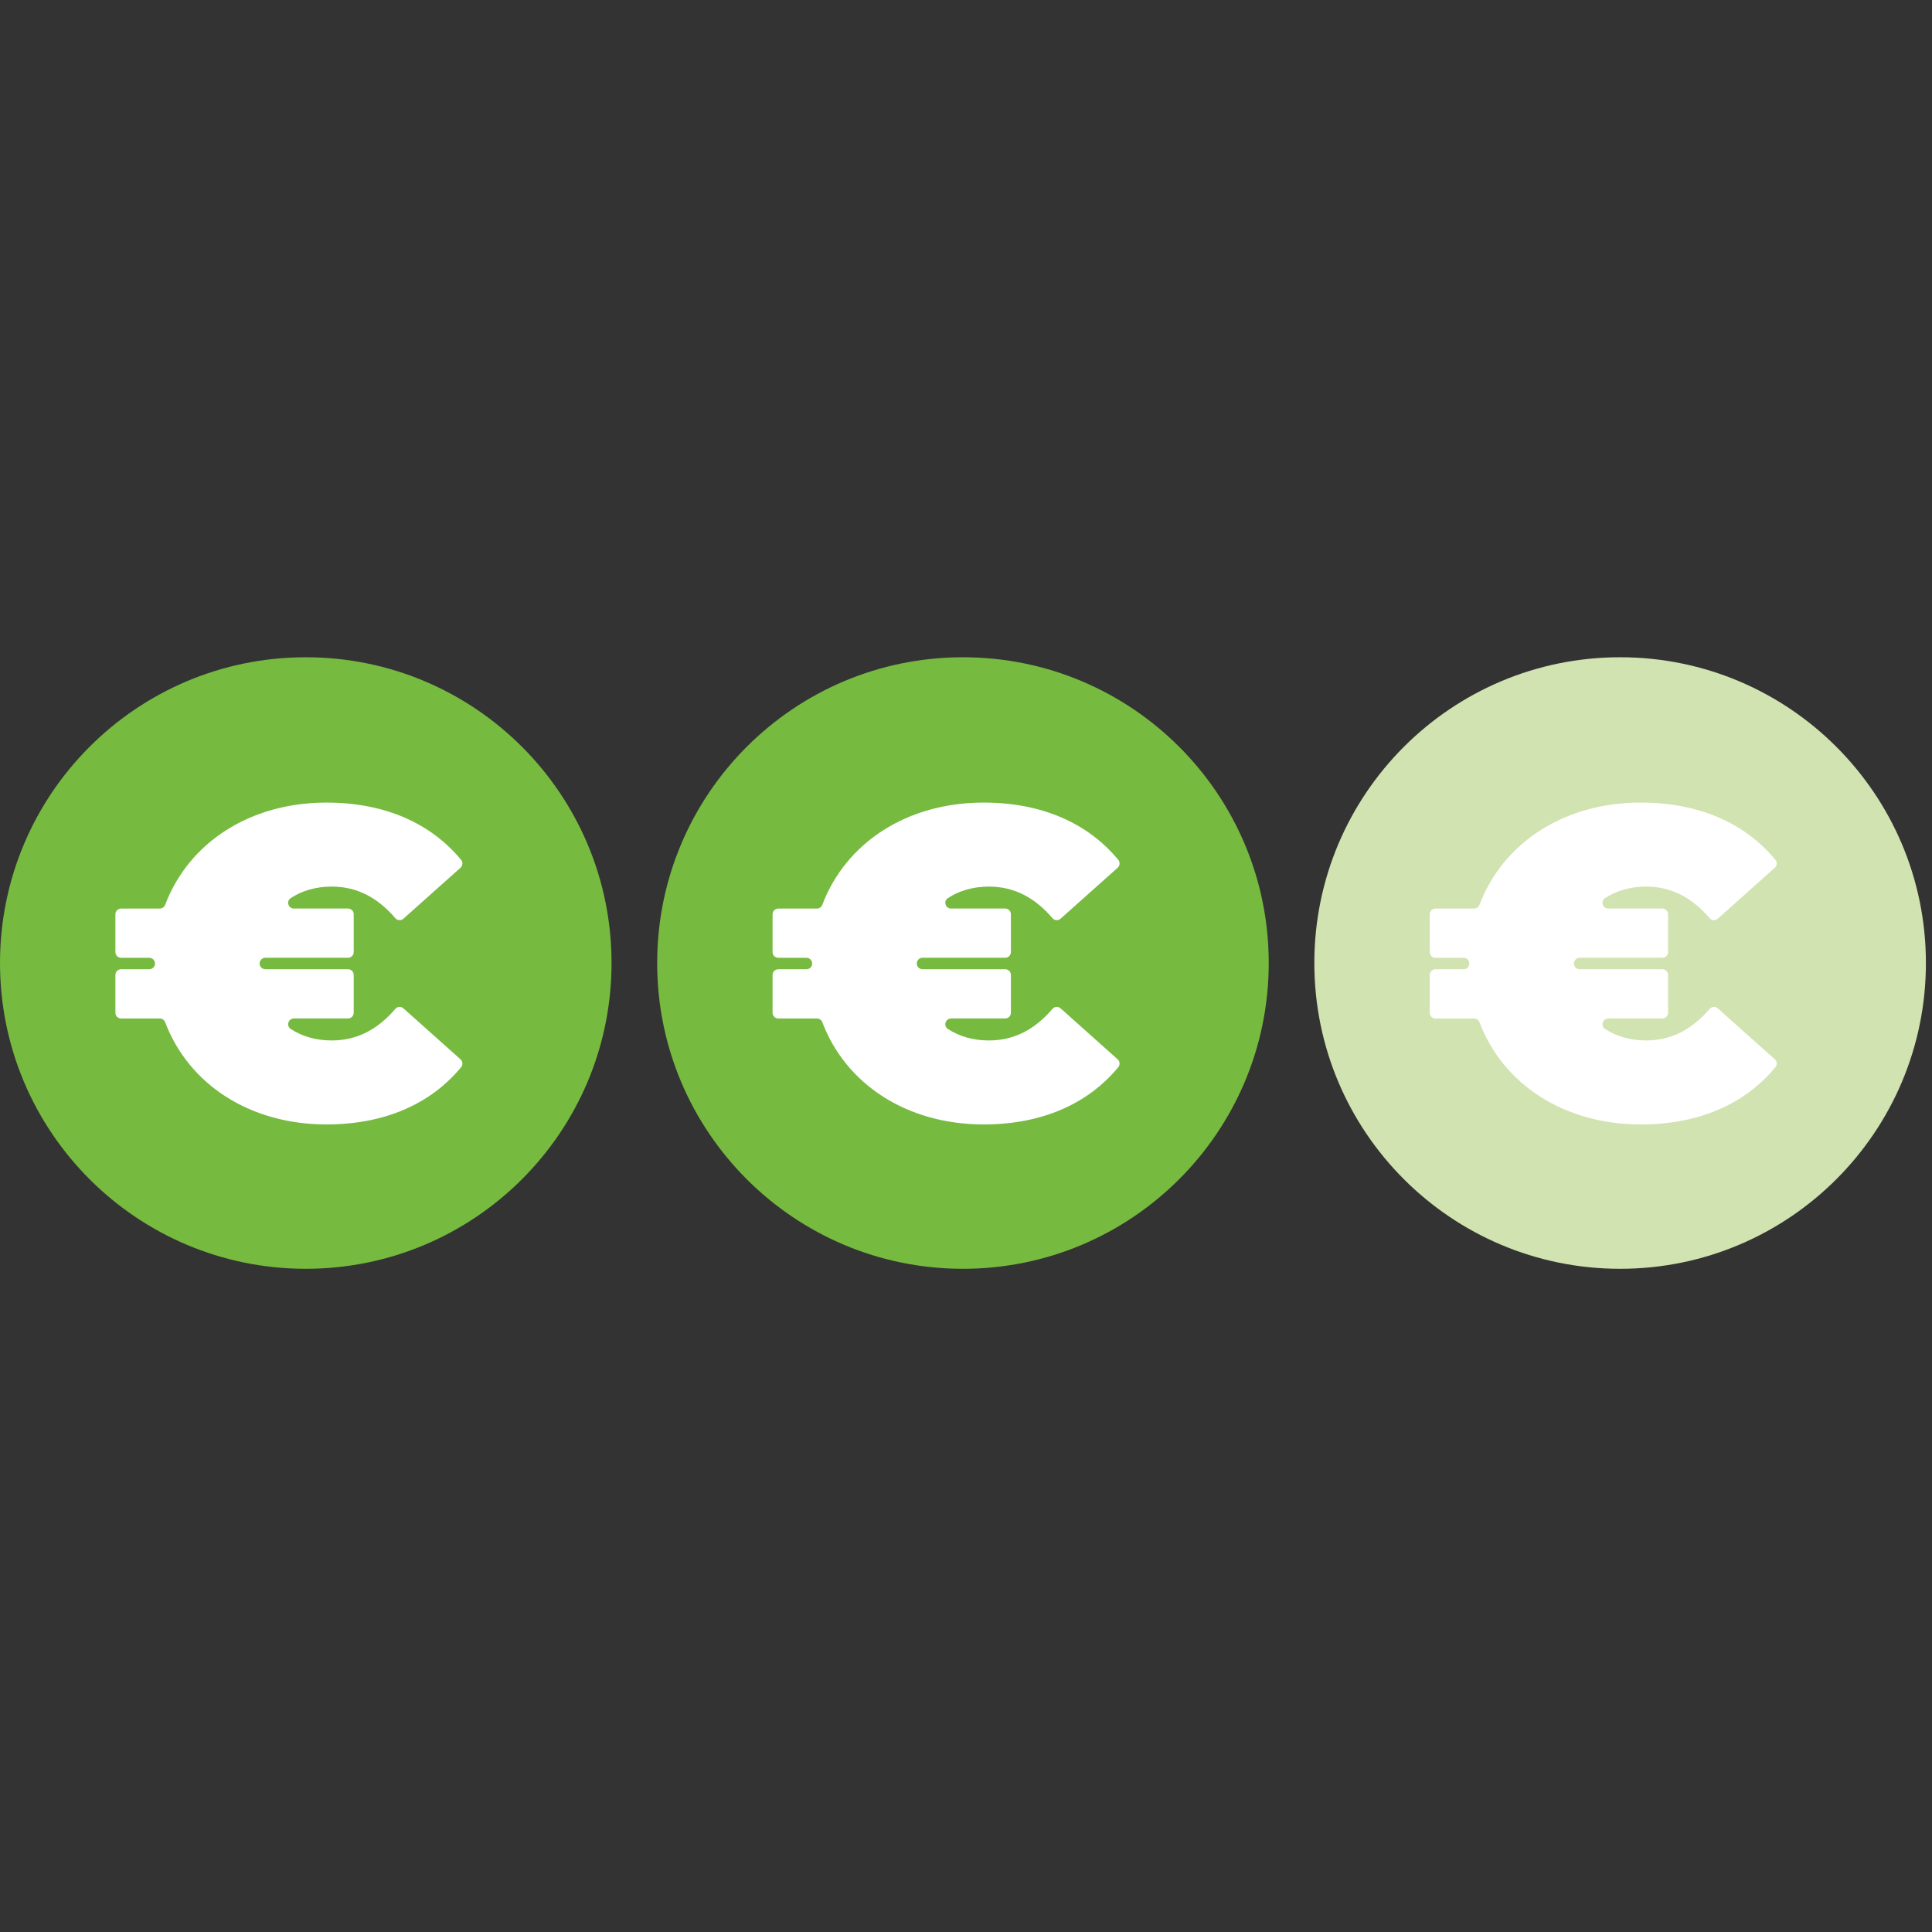
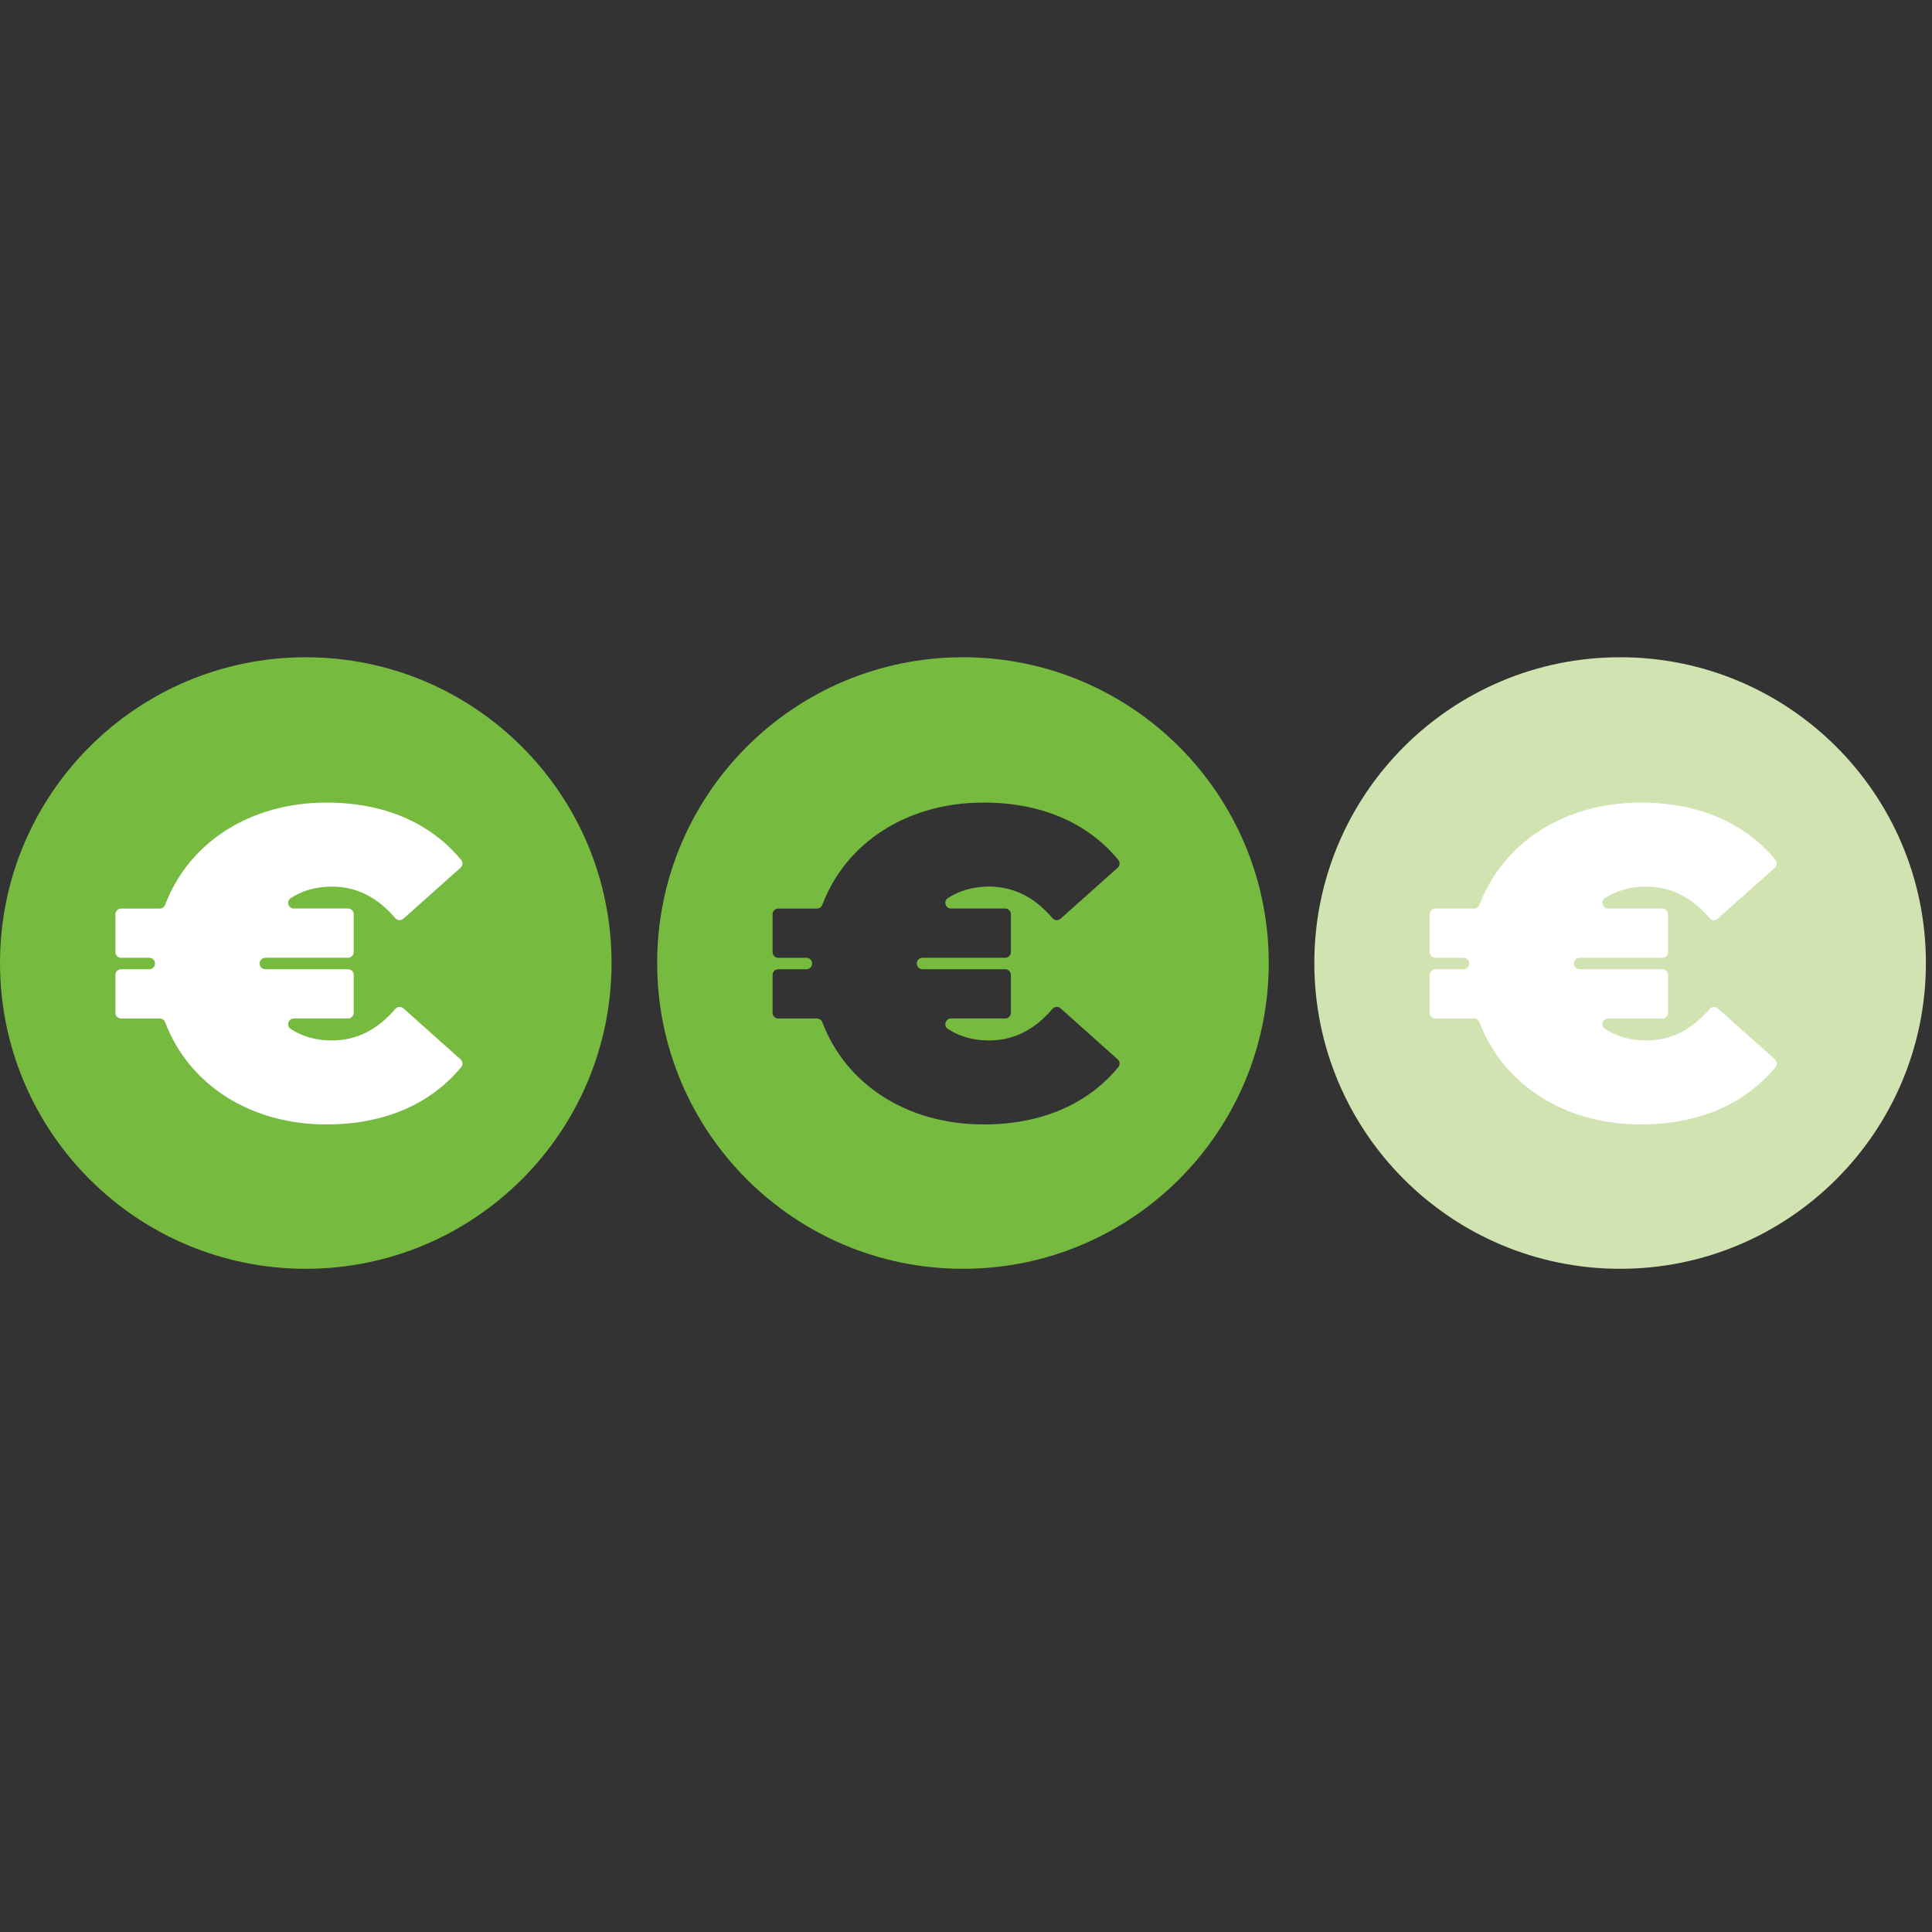
<svg xmlns="http://www.w3.org/2000/svg" width="350" zoomAndPan="magnify" viewBox="0 0 262.5 262.5" height="350" preserveAspectRatio="xMidYMid meet">
  <rect x="0" y="0" width="262.5" height="262.5" fill="#333333" stroke="none" />
  <defs>
    <clipPath id="1d31a0edca">
      <path d="M 0 89.289 L 83.09 89.289 L 83.09 172.383 L 0 172.383 Z M 0 89.289 " />
    </clipPath>
    <clipPath id="e6467d3720">
      <path d="M 89.289 89.289 L 172.383 89.289 L 172.383 172.383 L 89.289 172.383 Z M 89.289 89.289 " />
    </clipPath>
    <clipPath id="f58e8bfd10">
      <path d="M 178.578 89.289 L 261.672 89.289 L 261.672 172.383 L 178.578 172.383 Z M 178.578 89.289 " />
    </clipPath>
  </defs>
  <g id="bef5c65342">
    <path style=" stroke:none;fill-rule:nonzero;fill:#ffffff;fill-opacity:1;" d="M 76.363 132.074 C 76.363 133.191 76.309 134.309 76.203 135.418 C 76.094 136.531 75.934 137.637 75.723 138.734 C 75.512 139.828 75.246 140.91 74.93 141.98 C 74.613 143.051 74.246 144.102 73.828 145.137 C 73.41 146.168 72.945 147.176 72.43 148.164 C 71.914 149.148 71.355 150.105 70.75 151.035 C 70.145 151.965 69.492 152.863 68.801 153.727 C 68.109 154.59 67.379 155.418 66.605 156.207 C 65.836 156.996 65.027 157.746 64.184 158.457 C 63.34 159.164 62.465 159.832 61.559 160.453 C 60.652 161.074 59.719 161.645 58.754 162.172 C 57.793 162.699 56.809 163.176 55.801 163.605 C 54.793 164.031 53.766 164.41 52.723 164.734 C 51.68 165.059 50.621 165.328 49.551 165.547 C 48.48 165.766 47.402 165.93 46.32 166.039 C 45.234 166.148 44.145 166.203 43.055 166.203 C 41.961 166.203 40.875 166.148 39.789 166.039 C 38.703 165.93 37.625 165.766 36.555 165.547 C 35.484 165.328 34.43 165.059 33.383 164.734 C 32.34 164.41 31.316 164.031 30.309 163.605 C 29.301 163.176 28.312 162.699 27.352 162.172 C 26.391 161.645 25.457 161.074 24.547 160.453 C 23.641 159.832 22.766 159.164 21.922 158.457 C 21.078 157.746 20.273 156.996 19.5 156.207 C 18.73 155.418 17.996 154.59 17.305 153.727 C 16.613 152.863 15.965 151.965 15.359 151.035 C 14.754 150.105 14.191 149.148 13.676 148.164 C 13.164 147.176 12.699 146.168 12.281 145.137 C 11.863 144.102 11.496 143.051 11.18 141.98 C 10.863 140.91 10.598 139.828 10.383 138.734 C 10.172 137.637 10.012 136.531 9.906 135.418 C 9.797 134.309 9.746 133.191 9.746 132.074 C 9.746 130.957 9.797 129.844 9.906 128.73 C 10.012 127.617 10.172 126.512 10.383 125.418 C 10.598 124.32 10.863 123.238 11.18 122.168 C 11.496 121.098 11.863 120.047 12.281 119.016 C 12.699 117.98 13.164 116.973 13.676 115.988 C 14.191 115 14.754 114.043 15.359 113.113 C 15.965 112.184 16.613 111.289 17.305 110.426 C 17.996 109.559 18.73 108.734 19.5 107.941 C 20.273 107.152 21.078 106.402 21.922 105.691 C 22.766 104.984 23.641 104.32 24.547 103.699 C 25.457 103.078 26.391 102.504 27.352 101.977 C 28.312 101.449 29.301 100.973 30.309 100.543 C 31.316 100.117 32.34 99.742 33.383 99.418 C 34.43 99.09 35.484 98.82 36.555 98.602 C 37.625 98.383 38.703 98.219 39.789 98.109 C 40.875 98 41.961 97.945 43.055 97.945 C 44.145 97.945 45.234 98 46.32 98.109 C 47.402 98.219 48.48 98.383 49.551 98.602 C 50.621 98.82 51.68 99.09 52.723 99.418 C 53.766 99.742 54.793 100.117 55.801 100.543 C 56.809 100.973 57.793 101.449 58.754 101.977 C 59.719 102.504 60.652 103.078 61.559 103.699 C 62.465 104.32 63.34 104.984 64.184 105.691 C 65.027 106.402 65.836 107.152 66.605 107.941 C 67.379 108.734 68.109 109.559 68.801 110.426 C 69.492 111.289 70.145 112.184 70.75 113.113 C 71.355 114.043 71.914 115 72.43 115.988 C 72.945 116.973 73.41 117.98 73.828 119.016 C 74.246 120.047 74.613 121.098 74.93 122.168 C 75.246 123.238 75.512 124.32 75.723 125.418 C 75.934 126.512 76.094 127.617 76.203 128.73 C 76.309 129.844 76.363 130.957 76.363 132.074 Z M 76.363 132.074 " />
    <g clip-rule="nonzero" clip-path="url(#1d31a0edca)">
      <path style=" stroke:none;fill-rule:nonzero;fill:#76ba40;fill-opacity:1;" d="M 41.547 89.301 C 18.602 89.301 0 107.898 0 130.844 C 0 153.789 18.602 172.391 41.547 172.391 C 64.492 172.391 83.09 153.789 83.09 130.844 C 83.09 107.898 64.492 89.301 41.547 89.301 Z M 39.934 123.441 L 47.281 123.441 C 47.711 123.441 48.059 123.789 48.059 124.219 L 48.059 129.355 C 48.059 129.785 47.711 130.133 47.281 130.133 L 36.051 130.133 C 35.621 130.133 35.273 130.48 35.273 130.91 C 35.273 131.34 35.621 131.688 36.051 131.688 L 47.281 131.688 C 47.711 131.688 48.059 132.035 48.059 132.465 L 48.059 137.602 C 48.059 138.031 47.711 138.379 47.281 138.379 L 39.934 138.379 C 39.176 138.379 38.855 139.375 39.488 139.793 C 41.027 140.812 42.926 141.367 45.074 141.367 C 48.586 141.367 51.371 139.805 53.719 137.07 C 53.996 136.742 54.496 136.719 54.816 137.008 L 62.566 143.926 C 62.875 144.199 62.918 144.672 62.656 144.992 C 58.523 150.004 52.242 152.777 44.355 152.777 C 33.93 152.777 25.629 147.32 22.438 138.887 C 22.324 138.586 22.039 138.383 21.715 138.383 L 16.457 138.383 C 16.027 138.383 15.68 138.035 15.68 137.605 L 15.68 132.469 C 15.68 132.039 16.027 131.691 16.457 131.691 L 20.281 131.691 C 20.711 131.691 21.059 131.344 21.059 130.914 C 21.059 130.484 20.711 130.137 20.281 130.137 L 16.457 130.137 C 16.027 130.137 15.68 129.789 15.68 129.359 L 15.68 124.223 C 15.68 123.793 16.027 123.445 16.457 123.445 L 21.715 123.445 C 22.039 123.445 22.324 123.238 22.438 122.938 C 25.629 114.504 33.93 109.047 44.355 109.047 C 52.242 109.047 58.52 111.824 62.656 116.836 C 62.918 117.152 62.875 117.629 62.566 117.902 L 54.816 124.82 C 54.496 125.105 53.996 125.082 53.719 124.758 C 51.371 122.023 48.586 120.461 45.074 120.461 C 42.926 120.461 41.031 121.016 39.488 122.035 C 38.855 122.453 39.176 123.449 39.934 123.449 Z M 39.934 123.441 " />
    </g>
-     <path style=" stroke:none;fill-rule:nonzero;fill:#ffffff;fill-opacity:1;" d="M 165.652 132.074 C 165.652 133.191 165.598 134.309 165.492 135.418 C 165.387 136.531 165.227 137.637 165.012 138.734 C 164.801 139.828 164.535 140.91 164.219 141.98 C 163.902 143.051 163.535 144.102 163.117 145.137 C 162.699 146.168 162.234 147.176 161.719 148.164 C 161.203 149.148 160.645 150.105 160.039 151.035 C 159.434 151.965 158.785 152.863 158.09 153.727 C 157.398 154.59 156.668 155.418 155.895 156.207 C 155.125 156.996 154.316 157.746 153.473 158.457 C 152.633 159.164 151.754 159.832 150.848 160.453 C 149.941 161.074 149.008 161.645 148.047 162.172 C 147.082 162.699 146.098 163.176 145.09 163.605 C 144.082 164.031 143.055 164.41 142.012 164.734 C 140.969 165.059 139.91 165.328 138.84 165.547 C 137.77 165.766 136.695 165.93 135.609 166.039 C 134.523 166.148 133.434 166.203 132.344 166.203 C 131.254 166.203 130.164 166.148 129.078 166.039 C 127.992 165.93 126.914 165.766 125.844 165.547 C 124.773 165.328 123.719 165.059 122.676 164.734 C 121.629 164.41 120.605 164.031 119.598 163.605 C 118.59 163.176 117.602 162.699 116.641 162.172 C 115.68 161.645 114.746 161.074 113.836 160.453 C 112.93 159.832 112.055 159.164 111.211 158.457 C 110.367 157.746 109.562 156.996 108.789 156.207 C 108.02 155.418 107.285 154.59 106.594 153.727 C 105.902 152.863 105.254 151.965 104.648 151.035 C 104.043 150.105 103.48 149.148 102.969 148.164 C 102.453 147.176 101.988 146.168 101.57 145.137 C 101.152 144.102 100.785 143.051 100.469 141.98 C 100.152 140.91 99.887 139.828 99.676 138.734 C 99.461 137.637 99.301 136.531 99.195 135.418 C 99.086 134.309 99.035 133.191 99.035 132.074 C 99.035 130.957 99.086 129.844 99.195 128.73 C 99.301 127.617 99.461 126.512 99.676 125.418 C 99.887 124.32 100.152 123.238 100.469 122.168 C 100.785 121.098 101.152 120.047 101.57 119.016 C 101.988 117.98 102.453 116.973 102.969 115.988 C 103.48 115 104.043 114.043 104.648 113.113 C 105.254 112.184 105.902 111.289 106.594 110.426 C 107.285 109.559 108.02 108.734 108.789 107.941 C 109.562 107.152 110.367 106.402 111.211 105.691 C 112.055 104.984 112.93 104.32 113.836 103.699 C 114.746 103.078 115.68 102.504 116.641 101.977 C 117.602 101.449 118.59 100.973 119.598 100.543 C 120.605 100.117 121.629 99.742 122.676 99.418 C 123.719 99.09 124.773 98.82 125.844 98.602 C 126.914 98.383 127.992 98.219 129.078 98.109 C 130.164 98 131.254 97.945 132.344 97.945 C 133.434 97.945 134.523 98 135.609 98.109 C 136.695 98.219 137.77 98.383 138.84 98.602 C 139.91 98.82 140.969 99.09 142.012 99.418 C 143.055 99.742 144.082 100.117 145.09 100.543 C 146.098 100.973 147.082 101.449 148.047 101.977 C 149.008 102.504 149.941 103.078 150.848 103.699 C 151.754 104.32 152.633 104.984 153.473 105.691 C 154.316 106.402 155.125 107.152 155.895 107.941 C 156.668 108.734 157.398 109.559 158.09 110.426 C 158.785 111.289 159.434 112.184 160.039 113.113 C 160.645 114.043 161.203 115 161.719 115.988 C 162.234 116.973 162.699 117.98 163.117 119.016 C 163.535 120.047 163.902 121.098 164.219 122.168 C 164.535 123.238 164.801 124.32 165.012 125.418 C 165.227 126.512 165.387 127.617 165.492 128.73 C 165.598 129.844 165.652 130.957 165.652 132.074 Z M 165.652 132.074 " />
    <g clip-rule="nonzero" clip-path="url(#e6467d3720)">
      <path style=" stroke:none;fill-rule:nonzero;fill:#76ba40;fill-opacity:1;" d="M 130.836 89.301 C 107.891 89.301 89.289 107.898 89.289 130.844 C 89.289 153.789 107.891 172.391 130.836 172.391 C 153.781 172.391 172.383 153.789 172.383 130.844 C 172.383 107.898 153.781 89.301 130.836 89.301 Z M 129.227 123.441 L 136.574 123.441 C 137 123.441 137.352 123.789 137.352 124.219 L 137.352 129.355 C 137.352 129.785 137 130.133 136.574 130.133 L 125.34 130.133 C 124.91 130.133 124.562 130.48 124.562 130.91 C 124.562 131.34 124.91 131.688 125.34 131.688 L 136.574 131.688 C 137 131.688 137.352 132.035 137.352 132.465 L 137.352 137.602 C 137.352 138.031 137 138.379 136.574 138.379 L 129.227 138.379 C 128.465 138.379 128.145 139.375 128.777 139.793 C 130.316 140.812 132.219 141.367 134.363 141.367 C 137.879 141.367 140.66 139.805 143.008 137.07 C 143.289 136.742 143.785 136.719 144.105 137.008 L 151.855 143.926 C 152.164 144.199 152.207 144.672 151.945 144.992 C 147.812 150.004 141.531 152.777 133.645 152.777 C 123.219 152.777 114.918 147.32 111.727 138.887 C 111.613 138.586 111.328 138.383 111.004 138.383 L 105.746 138.383 C 105.316 138.383 104.969 138.035 104.969 137.605 L 104.969 132.469 C 104.969 132.039 105.316 131.691 105.746 131.691 L 109.57 131.691 C 110 131.691 110.348 131.344 110.348 130.914 C 110.348 130.484 110 130.137 109.57 130.137 L 105.746 130.137 C 105.316 130.137 104.969 129.789 104.969 129.359 L 104.969 124.223 C 104.969 123.793 105.316 123.445 105.746 123.445 L 111.004 123.445 C 111.328 123.445 111.613 123.238 111.727 122.938 C 114.918 114.504 123.219 109.047 133.645 109.047 C 141.531 109.047 147.812 111.824 151.945 116.836 C 152.207 117.152 152.164 117.629 151.855 117.902 L 144.105 124.82 C 143.785 125.105 143.289 125.082 143.008 124.758 C 140.66 122.023 137.875 120.461 134.363 120.461 C 132.219 120.461 130.32 121.016 128.777 122.035 C 128.145 122.453 128.465 123.449 129.227 123.449 Z M 129.227 123.441 " />
    </g>
    <path style=" stroke:none;fill-rule:nonzero;fill:#ffffff;fill-opacity:1;" d="M 254.941 132.074 C 254.941 133.191 254.887 134.309 254.781 135.418 C 254.676 136.531 254.516 137.637 254.301 138.734 C 254.09 139.828 253.824 140.91 253.508 141.98 C 253.191 143.051 252.824 144.102 252.406 145.137 C 251.988 146.168 251.523 147.176 251.008 148.164 C 250.496 149.148 249.934 150.105 249.328 151.035 C 248.723 151.965 248.074 152.863 247.383 153.727 C 246.688 154.59 245.957 155.418 245.188 156.207 C 244.414 156.996 243.605 157.746 242.766 158.457 C 241.922 159.164 241.047 159.832 240.137 160.453 C 239.23 161.074 238.297 161.645 237.336 162.172 C 236.371 162.699 235.387 163.176 234.379 163.605 C 233.371 164.031 232.348 164.41 231.301 164.734 C 230.258 165.059 229.199 165.328 228.133 165.547 C 227.062 165.766 225.984 165.93 224.898 166.039 C 223.812 166.148 222.723 166.203 221.633 166.203 C 220.543 166.203 219.453 166.148 218.367 166.039 C 217.281 165.93 216.203 165.766 215.133 165.547 C 214.062 165.328 213.008 165.059 211.965 164.734 C 210.918 164.41 209.895 164.031 208.887 163.605 C 207.879 163.176 206.895 162.699 205.93 162.172 C 204.969 161.645 204.035 161.074 203.129 160.453 C 202.219 159.832 201.344 159.164 200.5 158.457 C 199.66 157.746 198.852 156.996 198.078 156.207 C 197.309 155.418 196.578 154.59 195.883 153.727 C 195.191 152.863 194.543 151.965 193.938 151.035 C 193.332 150.105 192.77 149.148 192.258 148.164 C 191.742 147.176 191.277 146.168 190.859 145.137 C 190.441 144.102 190.074 143.051 189.758 141.98 C 189.441 140.91 189.176 139.828 188.965 138.734 C 188.75 137.637 188.59 136.531 188.484 135.418 C 188.379 134.309 188.324 133.191 188.324 132.074 C 188.324 130.957 188.379 129.844 188.484 128.73 C 188.59 127.617 188.75 126.512 188.965 125.418 C 189.176 124.32 189.441 123.238 189.758 122.168 C 190.074 121.098 190.441 120.047 190.859 119.016 C 191.277 117.98 191.742 116.973 192.258 115.988 C 192.77 115 193.332 114.043 193.938 113.113 C 194.543 112.184 195.191 111.289 195.883 110.426 C 196.578 109.559 197.309 108.734 198.078 107.941 C 198.852 107.152 199.66 106.402 200.5 105.691 C 201.344 104.984 202.219 104.32 203.129 103.699 C 204.035 103.078 204.969 102.504 205.93 101.977 C 206.895 101.449 207.879 100.973 208.887 100.543 C 209.895 100.117 210.918 99.742 211.965 99.418 C 213.008 99.09 214.062 98.82 215.133 98.602 C 216.203 98.383 217.281 98.219 218.367 98.109 C 219.453 98 220.543 97.945 221.633 97.945 C 222.723 97.945 223.812 98 224.898 98.109 C 225.984 98.219 227.062 98.383 228.133 98.602 C 229.199 98.82 230.258 99.09 231.301 99.418 C 232.348 99.742 233.371 100.117 234.379 100.543 C 235.387 100.973 236.371 101.449 237.336 101.977 C 238.297 102.504 239.23 103.078 240.137 103.699 C 241.047 104.32 241.922 104.984 242.766 105.691 C 243.605 106.402 244.414 107.152 245.188 107.941 C 245.957 108.734 246.688 109.559 247.383 110.426 C 248.074 111.289 248.723 112.184 249.328 113.113 C 249.934 114.043 250.496 115 251.008 115.988 C 251.523 116.973 251.988 117.98 252.406 119.016 C 252.824 120.047 253.191 121.098 253.508 122.168 C 253.824 123.238 254.09 124.32 254.301 125.418 C 254.516 126.512 254.676 127.617 254.781 128.73 C 254.887 129.844 254.941 130.957 254.941 132.074 Z M 254.941 132.074 " />
    <g clip-rule="nonzero" clip-path="url(#f58e8bfd10)">
      <path style=" stroke:none;fill-rule:nonzero;fill:#d1e3b1;fill-opacity:1;" d="M 220.125 89.301 C 197.18 89.301 178.578 107.898 178.578 130.844 C 178.578 153.789 197.18 172.391 220.125 172.391 C 243.07 172.391 261.672 153.789 261.672 130.844 C 261.672 107.898 243.07 89.301 220.125 89.301 Z M 218.516 123.441 L 225.863 123.441 C 226.293 123.441 226.641 123.789 226.641 124.219 L 226.641 129.355 C 226.641 129.785 226.293 130.133 225.863 130.133 L 214.629 130.133 C 214.199 130.133 213.852 130.48 213.852 130.91 C 213.852 131.34 214.199 131.688 214.629 131.688 L 225.863 131.688 C 226.293 131.688 226.641 132.035 226.641 132.465 L 226.641 137.602 C 226.641 138.031 226.293 138.379 225.863 138.379 L 218.516 138.379 C 217.754 138.379 217.434 139.375 218.066 139.793 C 219.605 140.812 221.508 141.367 223.652 141.367 C 227.168 141.367 229.953 139.805 232.297 137.07 C 232.578 136.742 233.074 136.719 233.395 137.008 L 241.145 143.926 C 241.453 144.199 241.496 144.672 241.234 144.992 C 237.102 150.004 230.82 152.777 222.934 152.777 C 212.508 152.777 204.207 147.32 201.016 138.887 C 200.902 138.586 200.617 138.383 200.293 138.383 L 195.035 138.383 C 194.605 138.383 194.258 138.035 194.258 137.605 L 194.258 132.469 C 194.258 132.039 194.605 131.691 195.035 131.691 L 198.859 131.691 C 199.289 131.691 199.637 131.344 199.637 130.914 C 199.637 130.484 199.289 130.137 198.859 130.137 L 195.035 130.137 C 194.605 130.137 194.258 129.789 194.258 129.359 L 194.258 124.223 C 194.258 123.793 194.605 123.445 195.035 123.445 L 200.293 123.445 C 200.617 123.445 200.902 123.238 201.016 122.938 C 204.207 114.504 212.508 109.047 222.934 109.047 C 230.82 109.047 237.102 111.824 241.234 116.836 C 241.496 117.152 241.453 117.629 241.145 117.902 L 233.395 124.82 C 233.074 125.105 232.578 125.082 232.297 124.758 C 229.949 122.023 227.164 120.461 223.652 120.461 C 221.508 120.461 219.609 121.016 218.066 122.035 C 217.434 122.453 217.754 123.449 218.516 123.449 Z M 218.516 123.441 " />
    </g>
  </g>
</svg>